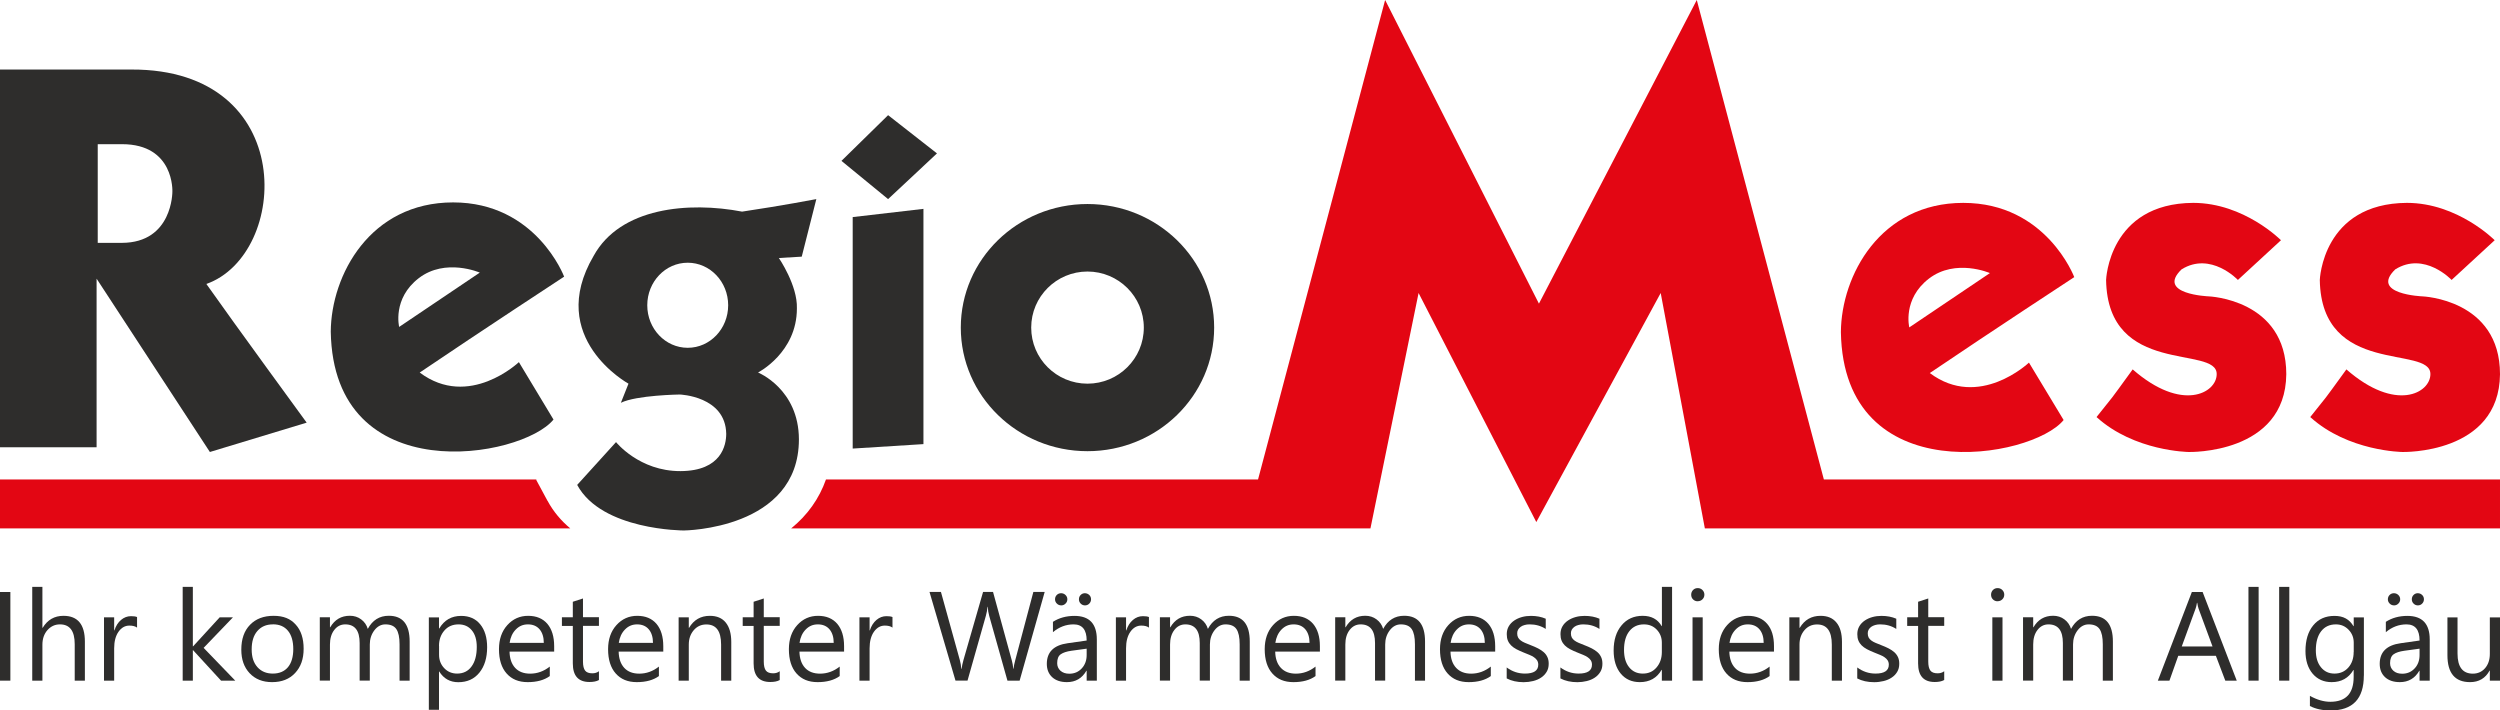
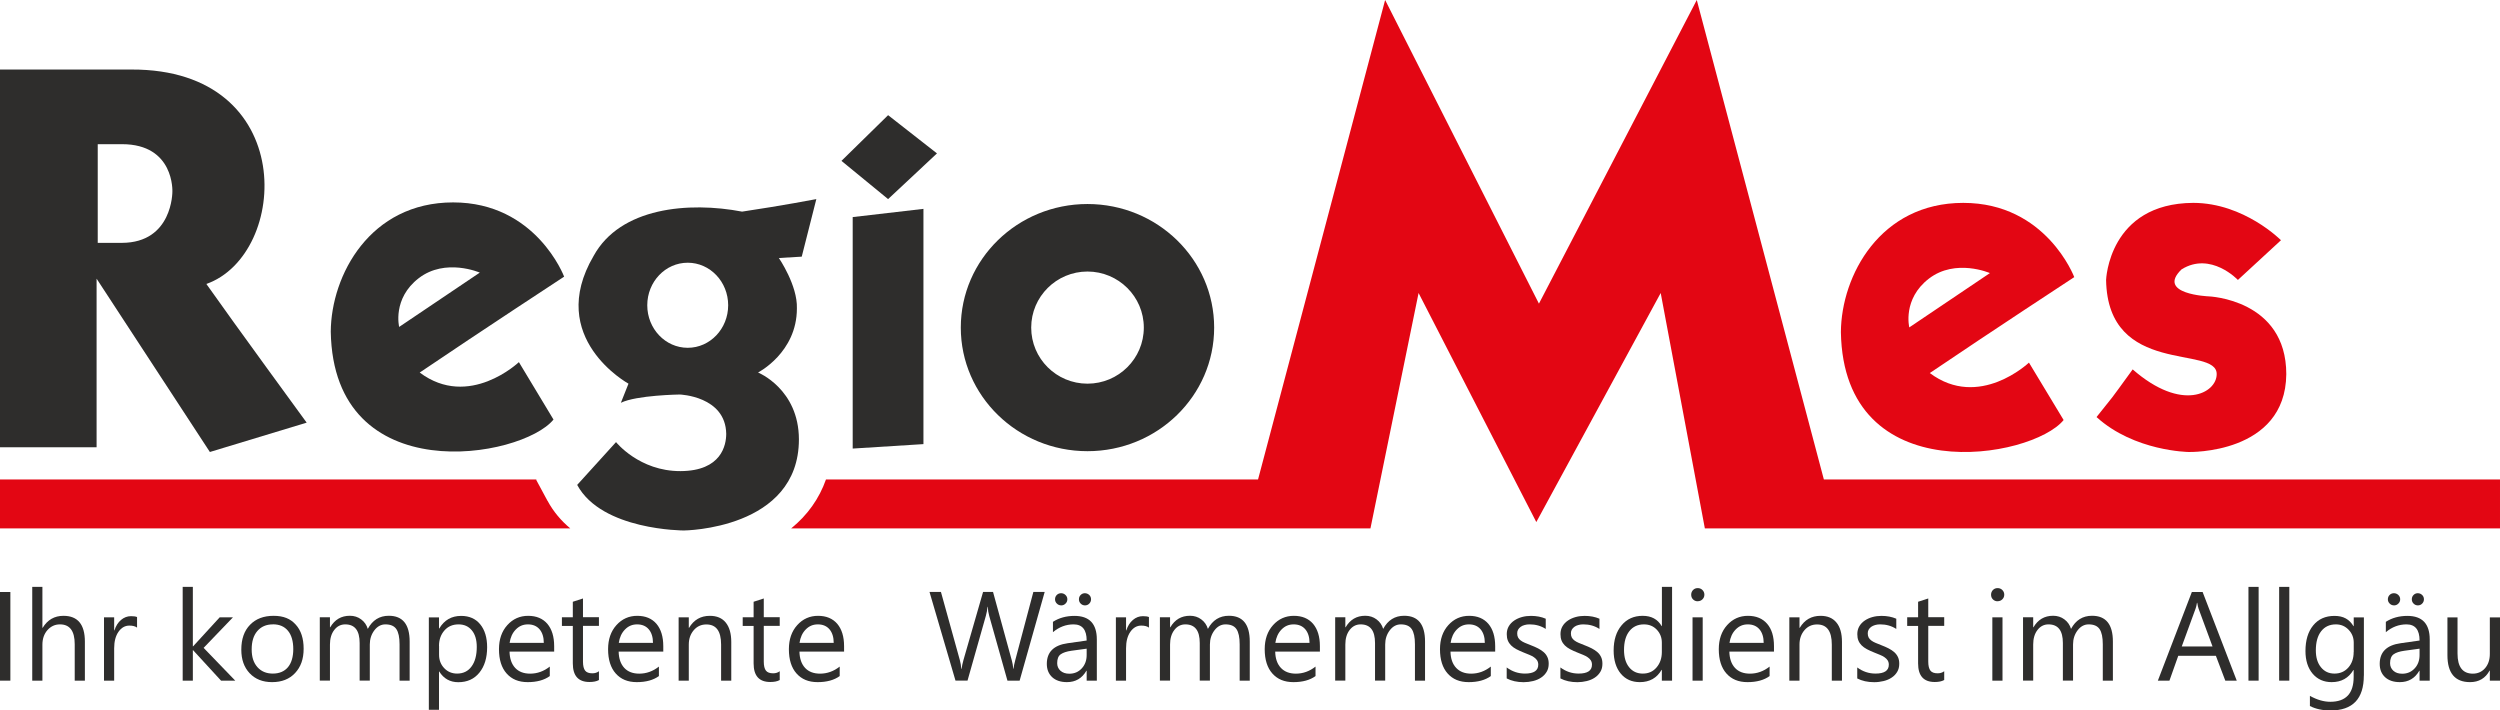
<svg xmlns="http://www.w3.org/2000/svg" id="Ebene_1" data-name="Ebene 1" viewBox="0 0 371.41 105.55">
  <defs>
    <style>
      .cls-1 {
        fill: #2e2d2c;
      }

      .cls-2 {
        fill: #e30613;
      }
    </style>
  </defs>
  <g>
    <path class="cls-1" d="M1.54,101.12H0v-13.17h1.54v13.17Z" />
    <path class="cls-1" d="M12.61,101.12h-1.51v-5.42c0-1.96-.73-2.94-2.19-2.94-.73,0-1.35.28-1.86.85-.5.57-.75,1.29-.75,2.18v5.33h-1.51v-13.93h1.51v6.08h.04c.72-1.19,1.75-1.78,3.09-1.78,2.12,0,3.18,1.28,3.18,3.83v5.8Z" />
    <path class="cls-1" d="M20.36,93.24c-.26-.2-.64-.3-1.14-.3-.64,0-1.18.3-1.61.91s-.65,1.43-.65,2.48v4.79h-1.51v-9.41h1.51v1.94h.04c.21-.66.54-1.18.98-1.55s.93-.56,1.48-.56c.39,0,.69.04.9.13v1.56Z" />
    <path class="cls-1" d="M34.95,101.12h-2.11l-4.15-4.52h-.04v4.52h-1.51v-13.93h1.51v8.83h.04l3.95-4.31h1.97l-4.36,4.54,4.7,4.87Z" />
    <path class="cls-1" d="M40.42,101.34c-1.39,0-2.5-.44-3.33-1.32s-1.24-2.04-1.24-3.5c0-1.58.43-2.81,1.3-3.7.86-.89,2.03-1.33,3.5-1.33s2.5.43,3.28,1.3c.79.86,1.18,2.06,1.18,3.59s-.42,2.7-1.27,3.61-1.99,1.35-3.41,1.35ZM40.53,92.76c-.97,0-1.73.33-2.3.99s-.84,1.57-.84,2.72.28,1.99.85,2.64c.57.64,1.33.96,2.29.96s1.72-.32,2.25-.95c.52-.63.79-1.53.79-2.69s-.26-2.08-.79-2.72-1.27-.96-2.25-.96Z" />
    <path class="cls-1" d="M60.87,101.12h-1.51v-5.4c0-1.04-.16-1.79-.48-2.26-.32-.47-.86-.7-1.62-.7-.64,0-1.19.29-1.64.88s-.68,1.29-.68,2.11v5.36h-1.51v-5.58c0-1.85-.71-2.77-2.14-2.77-.66,0-1.21.28-1.63.83-.43.55-.64,1.28-.64,2.16v5.36h-1.51v-9.41h1.51v1.49h.04c.67-1.14,1.64-1.71,2.92-1.71.64,0,1.2.18,1.68.54s.81.83.98,1.41c.7-1.3,1.74-1.95,3.12-1.95,2.07,0,3.1,1.28,3.1,3.83v5.8Z" />
    <path class="cls-1" d="M65.26,99.76h-.04v5.69h-1.51v-13.73h1.51v1.65h.04c.74-1.25,1.82-1.87,3.25-1.87,1.21,0,2.16.42,2.84,1.26.68.84,1.02,1.97,1.02,3.39,0,1.57-.38,2.83-1.15,3.78-.77.95-1.81,1.42-3.14,1.42-1.22,0-2.16-.53-2.82-1.58ZM65.23,95.97v1.31c0,.78.25,1.44.76,1.98s1.15.81,1.92.81c.91,0,1.63-.35,2.14-1.05.52-.7.78-1.67.78-2.91,0-1.05-.24-1.87-.73-2.46-.48-.59-1.14-.89-1.97-.89-.88,0-1.58.3-2.11.91s-.8,1.37-.8,2.29Z" />
    <path class="cls-1" d="M82.34,96.8h-6.64c.02,1.05.31,1.86.84,2.43s1.28.85,2.22.85c1.06,0,2.03-.35,2.92-1.05v1.41c-.83.6-1.92.9-3.28.9s-2.37-.43-3.13-1.28c-.76-.85-1.14-2.06-1.14-3.61,0-1.46.41-2.66,1.24-3.58.83-.92,1.86-1.38,3.09-1.38s2.18.4,2.86,1.19c.67.8,1.01,1.9,1.01,3.32v.79ZM80.79,95.52c0-.87-.22-1.55-.63-2.03-.41-.48-.99-.73-1.72-.73s-1.31.25-1.81.76-.8,1.17-.92,1.99h5.08Z" />
    <path class="cls-1" d="M88.98,101.03c-.36.2-.82.29-1.41.29-1.65,0-2.47-.92-2.47-2.76v-5.57h-1.62v-1.29h1.62v-2.3l1.51-.49v2.78h2.37v1.29h-2.37v5.3c0,.63.11,1.08.32,1.35.21.27.57.4,1.07.4.38,0,.71-.1.98-.31v1.29Z" />
    <path class="cls-1" d="M98.55,96.8h-6.64c.02,1.05.31,1.86.84,2.43s1.28.85,2.22.85c1.06,0,2.03-.35,2.92-1.05v1.41c-.83.6-1.92.9-3.28.9s-2.37-.43-3.13-1.28c-.76-.85-1.14-2.06-1.14-3.61,0-1.46.41-2.66,1.24-3.58.83-.92,1.86-1.38,3.09-1.38s2.18.4,2.86,1.19c.67.8,1.01,1.9,1.01,3.32v.79ZM97.01,95.52c0-.87-.22-1.55-.63-2.03-.41-.48-.99-.73-1.72-.73s-1.31.25-1.81.76-.8,1.17-.92,1.99h5.08Z" />
    <path class="cls-1" d="M108.64,101.12h-1.51v-5.36c0-2-.73-2.99-2.19-2.99-.75,0-1.38.28-1.87.85-.49.57-.74,1.28-.74,2.14v5.36h-1.51v-9.41h1.51v1.56h.04c.71-1.19,1.74-1.78,3.09-1.78,1.03,0,1.82.33,2.36,1s.82,1.62.82,2.88v5.75Z" />
    <path class="cls-1" d="M115.84,101.03c-.36.2-.82.29-1.41.29-1.65,0-2.47-.92-2.47-2.76v-5.57h-1.62v-1.29h1.62v-2.3l1.51-.49v2.78h2.37v1.29h-2.37v5.3c0,.63.11,1.08.32,1.35.21.27.57.4,1.07.4.38,0,.71-.1.98-.31v1.29Z" />
    <path class="cls-1" d="M125.41,96.8h-6.64c.02,1.05.31,1.86.84,2.43s1.28.85,2.22.85c1.06,0,2.03-.35,2.92-1.05v1.41c-.83.6-1.92.9-3.28.9s-2.37-.43-3.13-1.28c-.76-.85-1.14-2.06-1.14-3.61,0-1.46.41-2.66,1.24-3.58.83-.92,1.86-1.38,3.09-1.38s2.18.4,2.86,1.19c.67.8,1.01,1.9,1.01,3.32v.79ZM123.86,95.52c0-.87-.22-1.55-.63-2.03-.41-.48-.99-.73-1.72-.73s-1.31.25-1.81.76-.8,1.17-.92,1.99h5.08Z" />
-     <path class="cls-1" d="M132.59,93.24c-.26-.2-.64-.3-1.14-.3-.64,0-1.18.3-1.61.91s-.65,1.43-.65,2.48v4.79h-1.51v-9.41h1.51v1.94h.04c.21-.66.54-1.18.98-1.55s.93-.56,1.48-.56c.39,0,.69.04.9.13v1.56Z" />
    <path class="cls-1" d="M155.2,87.95l-3.72,13.17h-1.81l-2.71-9.63c-.12-.41-.19-.86-.21-1.34h-.04c-.04.45-.12.89-.24,1.32l-2.73,9.64h-1.79l-3.86-13.17h1.7l2.8,10.1c.12.42.19.86.22,1.32h.05c.03-.32.13-.77.28-1.32l2.91-10.1h1.48l2.79,10.18c.1.35.17.76.22,1.23h.04c.02-.32.11-.74.25-1.27l2.69-10.14h1.67Z" />
    <path class="cls-1" d="M162.95,101.12h-1.51v-1.47h-.04c-.65,1.13-1.62,1.69-2.89,1.69-.94,0-1.67-.25-2.2-.74-.53-.5-.79-1.15-.79-1.97,0-1.76,1.03-2.78,3.1-3.07l2.82-.4c0-1.6-.65-2.4-1.94-2.4-1.13,0-2.16.39-3.07,1.16v-1.54c.92-.59,1.99-.88,3.2-.88,2.21,0,3.32,1.17,3.32,3.51v6.12ZM157.67,89.94c-.26,0-.48-.09-.66-.27-.18-.18-.27-.39-.27-.64s.09-.47.26-.64c.17-.17.39-.26.64-.26s.47.09.65.26.28.39.28.64-.09.47-.27.64c-.18.18-.39.27-.63.27ZM161.44,96.37l-2.27.31c-.7.1-1.22.27-1.58.52-.36.25-.53.69-.53,1.32,0,.46.16.83.49,1.13.33.29.76.44,1.31.44.75,0,1.36-.26,1.85-.79s.73-1.19.73-1.99v-.94ZM161.19,89.94c-.25,0-.46-.09-.63-.26-.18-.17-.27-.39-.27-.65s.09-.47.26-.64c.17-.17.38-.26.62-.26s.47.09.65.26c.18.17.27.39.27.64s-.09.47-.26.64c-.17.18-.39.27-.64.27Z" />
    <path class="cls-1" d="M170.69,93.24c-.26-.2-.64-.3-1.14-.3-.64,0-1.18.3-1.61.91s-.65,1.43-.65,2.48v4.79h-1.51v-9.41h1.51v1.94h.04c.21-.66.54-1.18.98-1.55s.93-.56,1.48-.56c.39,0,.69.04.9.13v1.56Z" />
    <path class="cls-1" d="M185.68,101.12h-1.51v-5.4c0-1.04-.16-1.79-.48-2.26-.32-.47-.86-.7-1.62-.7-.64,0-1.19.29-1.64.88s-.68,1.29-.68,2.11v5.36h-1.51v-5.58c0-1.85-.71-2.77-2.14-2.77-.66,0-1.21.28-1.63.83-.43.55-.64,1.28-.64,2.16v5.36h-1.51v-9.41h1.51v1.49h.04c.67-1.14,1.64-1.71,2.92-1.71.64,0,1.2.18,1.68.54s.81.83.98,1.41c.7-1.3,1.74-1.95,3.12-1.95,2.07,0,3.1,1.28,3.1,3.83v5.8Z" />
    <path class="cls-1" d="M196.09,96.8h-6.64c.02,1.05.31,1.86.85,2.43s1.28.85,2.22.85c1.06,0,2.03-.35,2.92-1.05v1.41c-.83.6-1.92.9-3.28.9s-2.37-.43-3.13-1.28c-.76-.85-1.14-2.06-1.14-3.61,0-1.46.41-2.66,1.24-3.58.83-.92,1.86-1.38,3.09-1.38s2.18.4,2.86,1.19c.67.8,1.01,1.9,1.01,3.32v.79ZM194.55,95.52c0-.87-.22-1.55-.63-2.03-.41-.48-.99-.73-1.72-.73s-1.31.25-1.81.76-.8,1.17-.92,1.99h5.08Z" />
    <path class="cls-1" d="M211.72,101.12h-1.51v-5.4c0-1.04-.16-1.79-.48-2.26-.32-.47-.86-.7-1.62-.7-.64,0-1.19.29-1.64.88s-.68,1.29-.68,2.11v5.36h-1.51v-5.58c0-1.85-.71-2.77-2.14-2.77-.66,0-1.21.28-1.63.83-.43.55-.64,1.28-.64,2.16v5.36h-1.51v-9.41h1.51v1.49h.04c.67-1.14,1.64-1.71,2.92-1.71.64,0,1.2.18,1.68.54s.81.83.98,1.41c.7-1.3,1.74-1.95,3.12-1.95,2.07,0,3.1,1.28,3.1,3.83v5.8Z" />
    <path class="cls-1" d="M222.13,96.8h-6.64c.02,1.05.31,1.86.85,2.43s1.28.85,2.22.85c1.06,0,2.03-.35,2.92-1.05v1.41c-.83.6-1.92.9-3.28.9s-2.37-.43-3.13-1.28c-.76-.85-1.14-2.06-1.14-3.61,0-1.46.41-2.66,1.24-3.58.83-.92,1.86-1.38,3.09-1.38s2.18.4,2.86,1.19c.67.8,1.01,1.9,1.01,3.32v.79ZM220.59,95.52c0-.87-.22-1.55-.63-2.03-.41-.48-.99-.73-1.72-.73s-1.31.25-1.81.76-.8,1.17-.92,1.99h5.08Z" />
    <path class="cls-1" d="M223.84,100.78v-1.62c.82.61,1.72.91,2.71.91,1.32,0,1.98-.44,1.98-1.32,0-.25-.06-.46-.17-.64-.11-.17-.27-.33-.46-.46-.19-.13-.42-.26-.68-.36-.26-.11-.54-.22-.84-.34-.42-.17-.78-.33-1.1-.5-.32-.17-.58-.36-.79-.57s-.37-.45-.48-.72c-.11-.27-.16-.58-.16-.95,0-.44.1-.83.3-1.17.2-.34.47-.62.81-.85s.72-.4,1.15-.52c.43-.12.88-.17,1.34-.17.81,0,1.54.14,2.19.42v1.52c-.69-.45-1.49-.68-2.39-.68-.28,0-.54.03-.76.1-.23.06-.42.15-.58.27-.16.12-.29.26-.38.42-.09.16-.13.34-.13.54,0,.24.04.45.13.62.09.17.22.31.39.44s.38.25.62.35c.24.1.52.22.84.34.42.16.79.32,1.12.49.33.17.61.36.85.57s.41.45.54.73.19.6.19.98c0,.47-.1.87-.31,1.21-.21.34-.48.63-.82.85-.34.23-.74.4-1.19.51-.45.11-.92.17-1.4.17-.97,0-1.81-.19-2.52-.56Z" />
    <path class="cls-1" d="M231.82,100.78v-1.62c.82.61,1.72.91,2.71.91,1.32,0,1.98-.44,1.98-1.32,0-.25-.06-.46-.17-.64-.11-.17-.27-.33-.46-.46-.19-.13-.42-.26-.68-.36-.26-.11-.54-.22-.84-.34-.42-.17-.78-.33-1.1-.5-.32-.17-.58-.36-.79-.57s-.37-.45-.48-.72c-.11-.27-.16-.58-.16-.95,0-.44.1-.83.3-1.17.2-.34.47-.62.81-.85s.72-.4,1.15-.52c.43-.12.88-.17,1.34-.17.81,0,1.54.14,2.19.42v1.52c-.69-.45-1.49-.68-2.39-.68-.28,0-.54.03-.76.1-.23.06-.42.15-.58.27-.16.12-.29.26-.38.42-.09.16-.13.34-.13.54,0,.24.04.45.13.62.09.17.22.31.39.44s.38.25.62.35c.24.1.52.22.84.34.42.16.79.32,1.12.49.33.17.61.36.85.57s.41.45.54.73.19.6.19.98c0,.47-.1.87-.31,1.21-.21.34-.48.63-.82.85-.34.23-.74.4-1.19.51-.45.11-.92.17-1.4.17-.97,0-1.81-.19-2.52-.56Z" />
    <path class="cls-1" d="M248.4,101.12h-1.51v-1.6h-.04c-.7,1.21-1.78,1.82-3.23,1.82-1.18,0-2.13-.42-2.83-1.26s-1.06-1.99-1.06-3.44c0-1.56.39-2.8,1.18-3.74.78-.94,1.83-1.41,3.13-1.41s2.23.51,2.82,1.52h.04v-5.82h1.51v13.93ZM246.89,96.87v-1.39c0-.76-.25-1.4-.75-1.93s-1.14-.79-1.91-.79c-.92,0-1.64.34-2.17,1.01-.53.67-.79,1.6-.79,2.79,0,1.08.25,1.94.76,2.57s1.18.94,2.03.94,1.52-.3,2.04-.91.79-1.37.79-2.3Z" />
    <path class="cls-1" d="M252.22,89.33c-.27,0-.5-.09-.69-.28-.19-.18-.28-.42-.28-.7s.1-.52.28-.7c.19-.19.42-.28.69-.28s.51.09.7.28c.19.19.29.42.29.7s-.1.5-.29.69c-.19.19-.43.28-.7.28ZM252.96,101.12h-1.51v-9.41h1.51v9.41Z" />
    <path class="cls-1" d="M263.56,96.8h-6.64c.02,1.05.31,1.86.84,2.43s1.28.85,2.22.85c1.06,0,2.03-.35,2.92-1.05v1.41c-.83.6-1.92.9-3.28.9s-2.37-.43-3.13-1.28c-.76-.85-1.14-2.06-1.14-3.61,0-1.46.41-2.66,1.24-3.58.83-.92,1.86-1.38,3.09-1.38s2.18.4,2.86,1.19,1.01,1.9,1.01,3.32v.79ZM262.02,95.52c0-.87-.22-1.55-.63-2.03-.41-.48-.99-.73-1.72-.73s-1.31.25-1.81.76-.8,1.17-.92,1.99h5.08Z" />
    <path class="cls-1" d="M273.65,101.12h-1.51v-5.36c0-2-.73-2.99-2.19-2.99-.75,0-1.38.28-1.87.85-.49.57-.74,1.28-.74,2.14v5.36h-1.51v-9.41h1.51v1.56h.04c.71-1.19,1.74-1.78,3.09-1.78,1.03,0,1.82.33,2.36,1,.55.66.82,1.62.82,2.88v5.75Z" />
    <path class="cls-1" d="M275.92,100.78v-1.62c.82.61,1.72.91,2.71.91,1.32,0,1.98-.44,1.98-1.32,0-.25-.06-.46-.17-.64-.11-.17-.27-.33-.46-.46-.19-.13-.42-.26-.68-.36-.26-.11-.54-.22-.84-.34-.42-.17-.78-.33-1.1-.5-.32-.17-.58-.36-.79-.57s-.37-.45-.48-.72c-.11-.27-.16-.58-.16-.95,0-.44.1-.83.3-1.17.2-.34.47-.62.81-.85.34-.23.72-.4,1.15-.52.43-.12.88-.17,1.34-.17.81,0,1.54.14,2.19.42v1.52c-.69-.45-1.49-.68-2.39-.68-.28,0-.54.03-.76.1s-.42.15-.58.27c-.16.12-.29.26-.38.42-.09.16-.13.34-.13.54,0,.24.04.45.13.62.09.17.22.31.39.44.17.13.38.25.62.35.24.1.52.22.84.34.42.16.79.32,1.12.49.33.17.61.36.85.57.23.21.41.45.54.73.13.28.19.6.19.98,0,.47-.1.87-.31,1.21-.2.34-.48.63-.82.85-.34.23-.74.4-1.19.51s-.92.17-1.41.17c-.97,0-1.81-.19-2.52-.56Z" />
    <path class="cls-1" d="M288.83,101.03c-.36.2-.82.29-1.4.29-1.65,0-2.47-.92-2.47-2.76v-5.57h-1.62v-1.29h1.62v-2.3l1.51-.49v2.78h2.37v1.29h-2.37v5.3c0,.63.11,1.08.32,1.35.21.27.57.4,1.07.4.38,0,.71-.1.98-.31v1.29Z" />
    <path class="cls-1" d="M296.77,89.33c-.27,0-.5-.09-.69-.28-.19-.18-.28-.42-.28-.7s.1-.52.28-.7c.19-.19.42-.28.69-.28s.51.09.7.28c.19.19.29.42.29.7s-.1.5-.29.69c-.19.19-.43.28-.7.28ZM297.5,101.12h-1.51v-9.41h1.51v9.41Z" />
    <path class="cls-1" d="M313.91,101.12h-1.51v-5.4c0-1.04-.16-1.79-.48-2.26-.32-.47-.86-.7-1.62-.7-.64,0-1.19.29-1.64.88s-.68,1.29-.68,2.11v5.36h-1.51v-5.58c0-1.85-.71-2.77-2.14-2.77-.66,0-1.21.28-1.63.83-.43.55-.64,1.28-.64,2.16v5.36h-1.51v-9.41h1.51v1.49h.04c.67-1.14,1.64-1.71,2.92-1.71.64,0,1.2.18,1.68.54s.81.83.98,1.41c.7-1.3,1.74-1.95,3.12-1.95,2.07,0,3.1,1.28,3.1,3.83v5.8Z" />
    <path class="cls-1" d="M332.31,101.12h-1.71l-1.4-3.69h-5.59l-1.31,3.69h-1.72l5.05-13.17h1.6l5.07,13.17ZM328.7,96.04l-2.07-5.61c-.07-.18-.13-.48-.2-.88h-.04c-.06.37-.13.67-.21.88l-2.05,5.61h4.57Z" />
    <path class="cls-1" d="M335.55,101.12h-1.51v-13.93h1.51v13.93Z" />
    <path class="cls-1" d="M340.11,101.12h-1.51v-13.93h1.51v13.93Z" />
    <path class="cls-1" d="M351.18,100.37c0,3.45-1.65,5.18-4.96,5.18-1.16,0-2.18-.22-3.05-.66v-1.51c1.06.59,2.07.88,3.03.88,2.31,0,3.47-1.23,3.47-3.69v-1.03h-.04c-.72,1.2-1.79,1.8-3.23,1.8-1.17,0-2.11-.42-2.82-1.25-.71-.84-1.07-1.96-1.07-3.37,0-1.6.38-2.87,1.15-3.81.77-.94,1.82-1.41,3.16-1.41s2.21.51,2.82,1.52h.04v-1.3h1.51v8.65ZM349.68,96.87v-1.39c0-.75-.25-1.39-.76-1.92s-1.13-.8-1.89-.8c-.93,0-1.66.34-2.19,1.02s-.79,1.62-.79,2.84c0,1.05.25,1.88.76,2.51s1.17.94,2.01.94,1.53-.3,2.06-.9.79-1.37.79-2.31Z" />
    <path class="cls-1" d="M360.97,101.12h-1.51v-1.47h-.04c-.65,1.13-1.62,1.69-2.89,1.69-.94,0-1.67-.25-2.2-.74-.53-.5-.79-1.15-.79-1.97,0-1.76,1.03-2.78,3.1-3.07l2.82-.4c0-1.6-.65-2.4-1.94-2.4-1.13,0-2.16.39-3.07,1.16v-1.54c.92-.59,1.99-.88,3.2-.88,2.21,0,3.32,1.17,3.32,3.51v6.12ZM355.68,89.94c-.26,0-.48-.09-.66-.27-.18-.18-.27-.39-.27-.64s.09-.47.26-.64c.17-.17.39-.26.64-.26s.47.09.65.26.28.39.28.64-.09.47-.27.64c-.18.18-.39.27-.63.27ZM359.46,96.37l-2.27.31c-.7.1-1.23.27-1.58.52s-.53.69-.53,1.32c0,.46.16.83.49,1.13s.76.44,1.31.44c.75,0,1.36-.26,1.85-.79.49-.52.73-1.19.73-1.99v-.94ZM359.21,89.94c-.24,0-.46-.09-.63-.26-.18-.17-.27-.39-.27-.65s.09-.47.26-.64c.17-.17.38-.26.62-.26.26,0,.47.09.65.26s.27.39.27.64-.09.47-.26.64c-.17.18-.39.27-.64.27Z" />
    <path class="cls-1" d="M371.41,101.12h-1.51v-1.49h-.04c-.62,1.14-1.59,1.71-2.9,1.71-2.24,0-3.36-1.34-3.36-4v-5.62h1.5v5.38c0,1.98.76,2.98,2.28,2.98.73,0,1.34-.27,1.81-.81s.71-1.25.71-2.13v-5.42h1.51v9.41Z" />
  </g>
  <path class="cls-1" d="M30.65,42.19c12.36-4.37,13.76-31.95-11.13-31.86H0v56.12h14.35v-25.05l16.83,25.75,14.38-4.36s-10.78-14.75-14.9-20.6ZM25.61,28.48s.05,7.58-7.5,7.6h-3.59v-14.66h3.59c7.84-.01,7.5,7.07,7.5,7.07Z" />
  <path class="cls-1" d="M62.35,55.35c9.19-6.22,21.46-14.25,21.46-14.25,0,0-4.15-11.03-16.49-11.03s-18.12,10.79-18.18,19.2c.4,23.71,28.4,18.84,33.09,13.06-.9-1.5-5.14-8.53-5.14-8.53,0,0-7.41,7.04-14.73,1.55ZM62.22,41.32c3.96-3.04,9.06-.82,9.06-.82l-11.98,8.07s-1.04-4.21,2.92-7.25Z" />
  <g>
    <polygon class="cls-1" points="137.19 31.03 126.68 32.25 126.68 66.64 137.19 65.98 137.19 31.03" />
    <polygon class="cls-1" points="131.94 17.11 125.01 23.9 131.94 29.58 139.2 22.79 131.94 17.11" />
  </g>
  <path class="cls-1" d="M161.56,30.31c-10.39,0-18.82,8.22-18.82,18.36s8.43,18.36,18.82,18.36,18.82-8.22,18.82-18.36-8.43-18.36-18.82-18.36ZM161.56,57c-4.62,0-8.36-3.73-8.36-8.33s3.75-8.33,8.36-8.33,8.37,3.73,8.37,8.33-3.75,8.33-8.37,8.33Z" />
  <path class="cls-2" d="M286.7,55.42c9.19-6.22,21.46-14.25,21.46-14.25,0,0-4.15-11.03-16.49-11.03s-18.12,10.79-18.18,19.2c.4,23.71,28.4,18.84,33.09,13.06-.9-1.5-5.15-8.53-5.15-8.53,0,0-7.41,7.05-14.73,1.55ZM286.57,41.39c3.96-3.04,9.06-.82,9.06-.82l-11.98,8.07s-1.04-4.21,2.92-7.25Z" />
  <path class="cls-2" d="M332.47,41.59l6.4-5.9s-5.47-5.54-13.03-5.55c-12.56.07-12.95,11.45-12.95,11.45.23,14.43,16.49,9.62,16.43,14,0,2.79-5.14,5.71-12.48-.71-4.08,5.62-2.25,3.13-5.37,7.08,5.62,5.11,13.7,5.19,13.7,5.19,0,0,14.38.38,14.49-11.56,0-11.14-11.53-11.56-11.53-11.56,0,0-7.85-.31-4.03-4.01,4.34-2.7,8.37,1.57,8.37,1.57Z" />
-   <path class="cls-2" d="M364.22,41.59l6.4-5.9s-5.47-5.54-13.03-5.55c-12.56.07-12.95,11.45-12.95,11.45.23,14.43,16.49,9.62,16.43,14,0,2.79-5.14,5.71-12.48-.71-4.08,5.62-2.25,3.13-5.37,7.08,5.62,5.11,13.7,5.19,13.7,5.19,0,0,14.38.38,14.49-11.56,0-11.14-11.53-11.56-11.53-11.56,0,0-7.85-.31-4.03-4.01,4.34-2.71,8.37,1.57,8.37,1.57Z" />
  <path class="cls-1" d="M121.27,29.58s-4.92.95-11.02,1.86c-7.94-1.52-18.11-.63-22.06,6.58-7.17,12.21,5.18,18.98,5.18,18.98,0,0-.65,1.6-1.13,2.84,2.31-1.14,8.75-1.23,8.75-1.23,0,0,6.81.23,6.9,5.84,0,1.63-.67,5.52-6.8,5.54-6.13.02-9.57-4.31-9.57-4.31,0,0-1.7,1.88-5.77,6.36,3.65,6.78,15.85,6.77,15.85,6.77,0,0,17.08-.13,17.09-13.53-.01-7.49-6.07-9.94-6.07-9.94,0,0,5.78-2.95,5.77-9.53.11-3.42-2.68-7.48-2.68-7.48l3.4-.2,2.16-8.52ZM102.17,51.67c-3.32,0-6.01-2.83-6.01-6.32s2.69-6.32,6.01-6.32,6.01,2.83,6.01,6.32-2.69,6.32-6.01,6.32Z" />
  <g>
    <path class="cls-2" d="M270.96,71.23L252.08,0l-23.45,45.11L205.78,0l-18.88,71.23h-64.19c-1,2.84-2.74,5.3-5.17,7.27h86.06l7.15-34.97,17.49,34.03,18.48-34.03,6.56,34.97h118.13v-7.27h-100.45Z" />
    <path class="cls-2" d="M81.34,74.41l-1.68-3.12.05-.06H0S0,78.5,0,78.5h84.72c-1.33-1.11-2.49-2.46-3.37-4.09Z" />
  </g>
</svg>